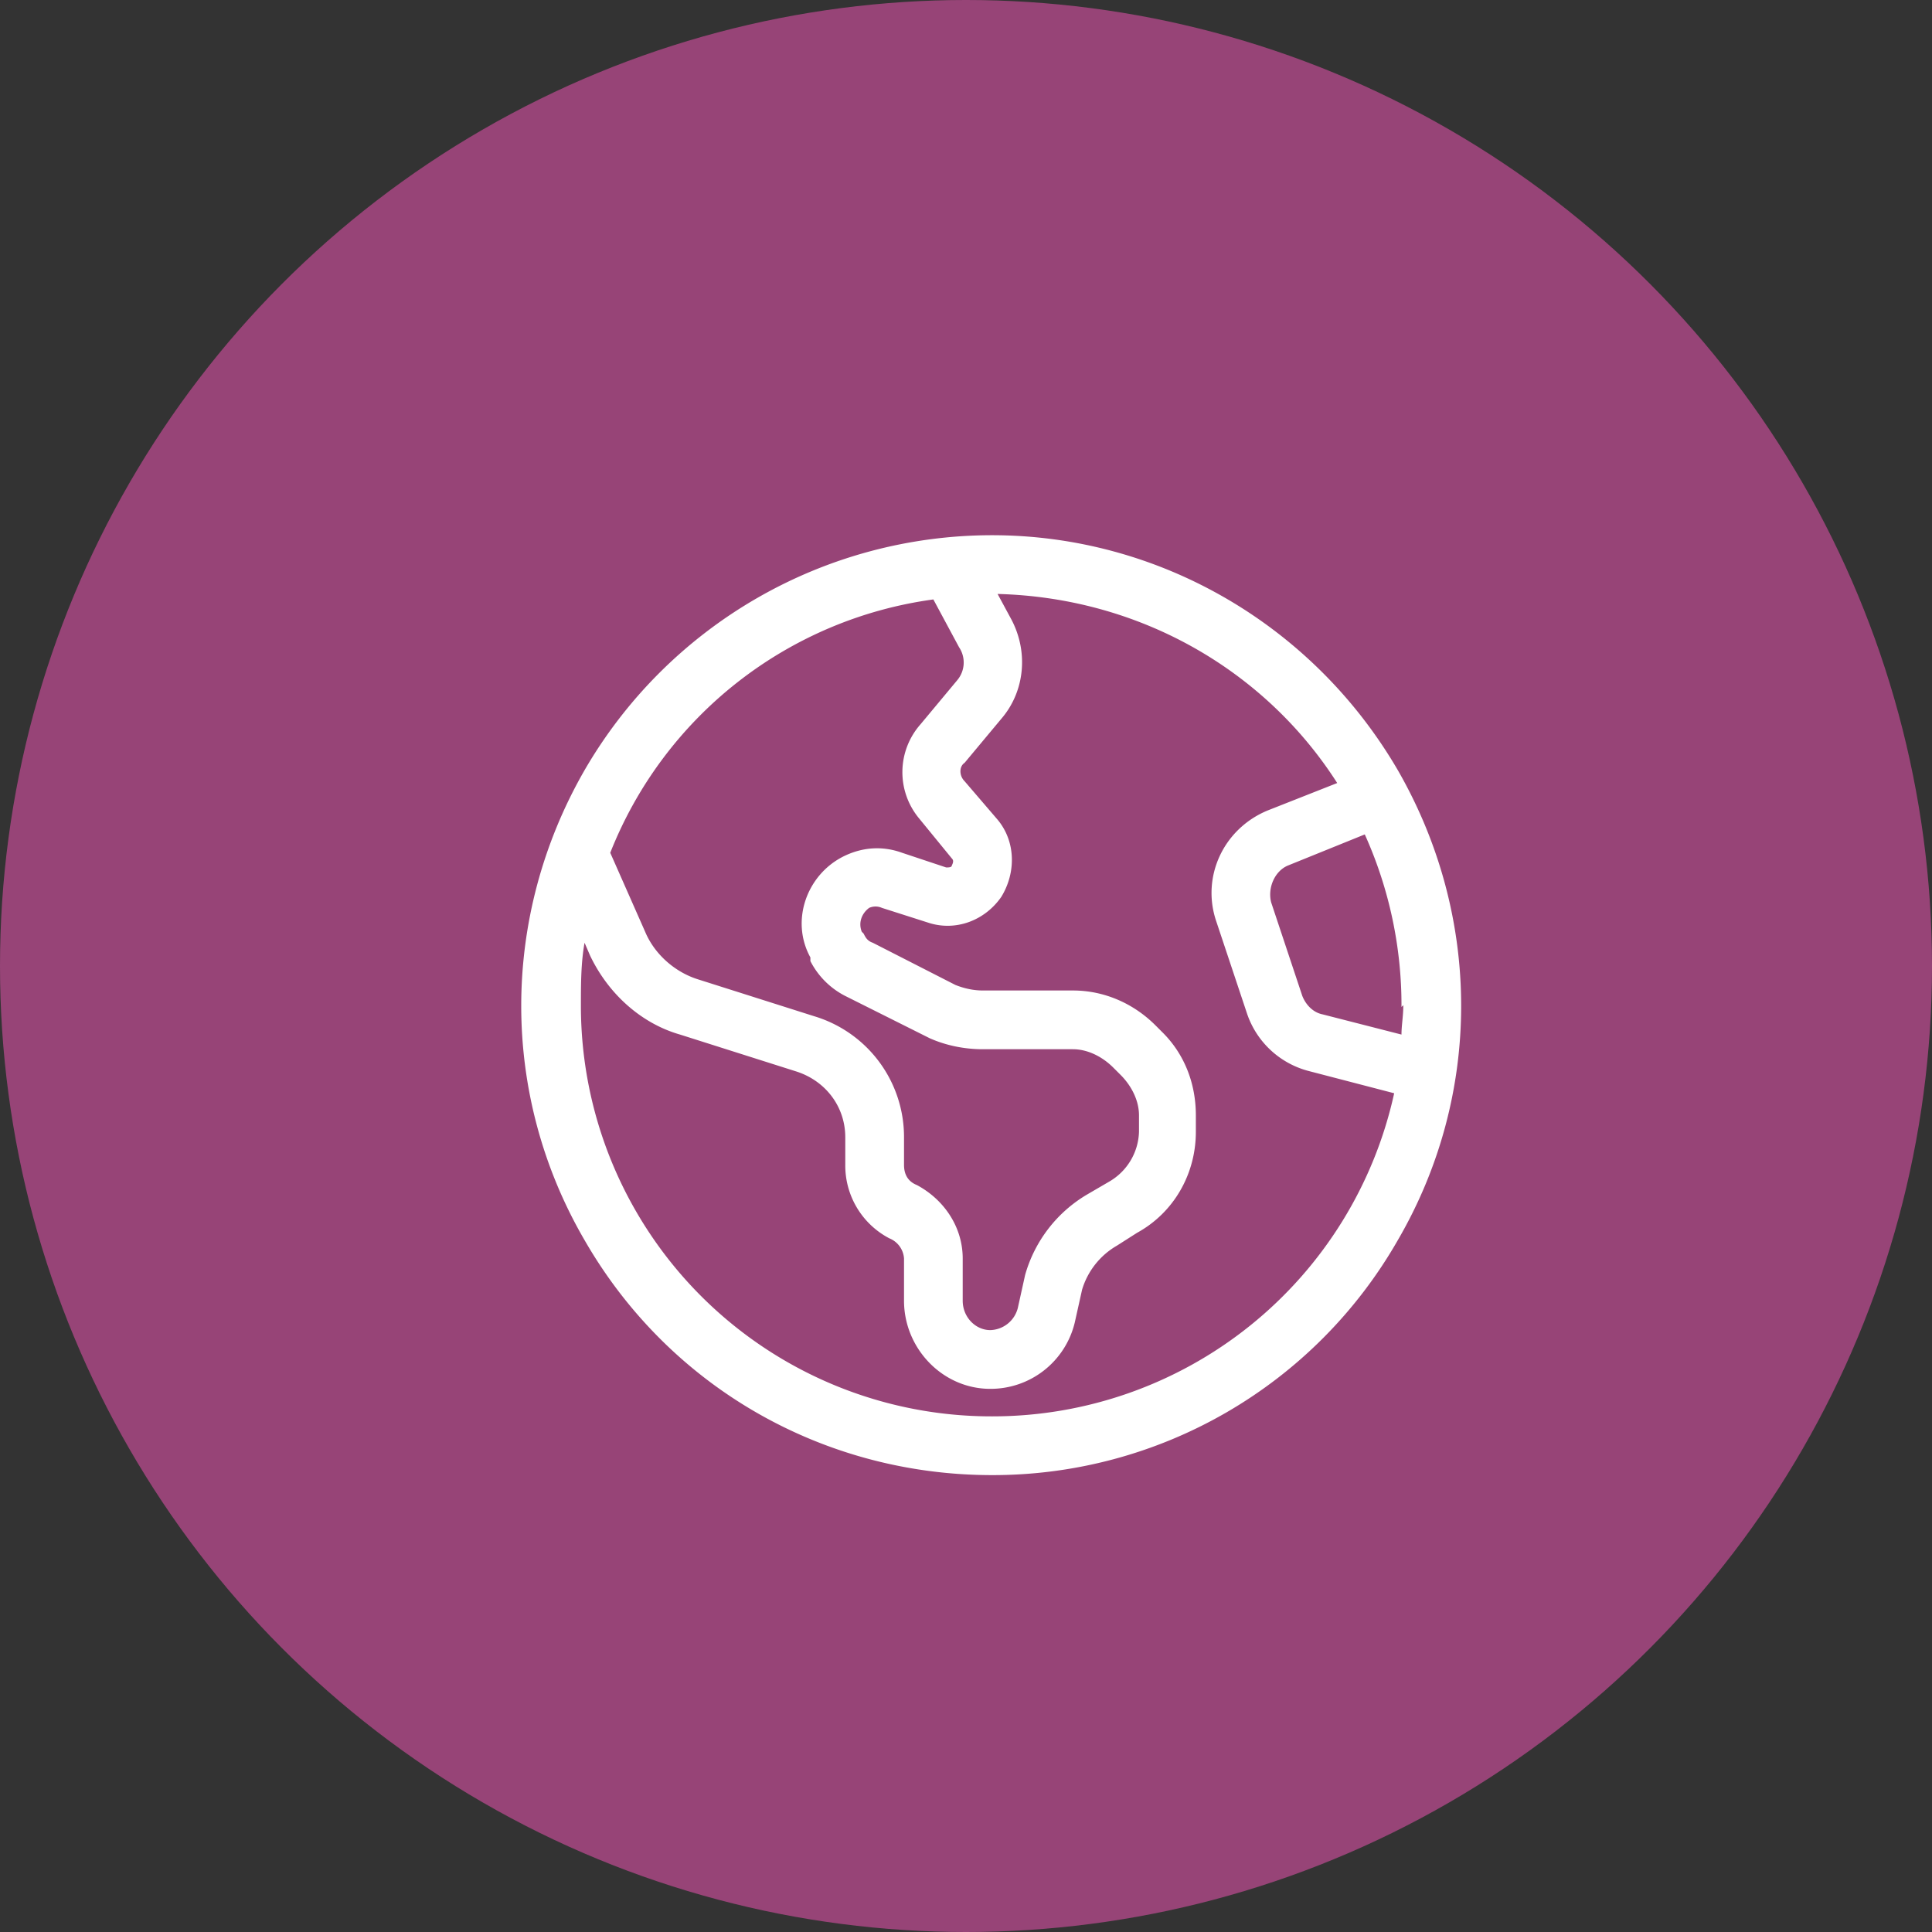
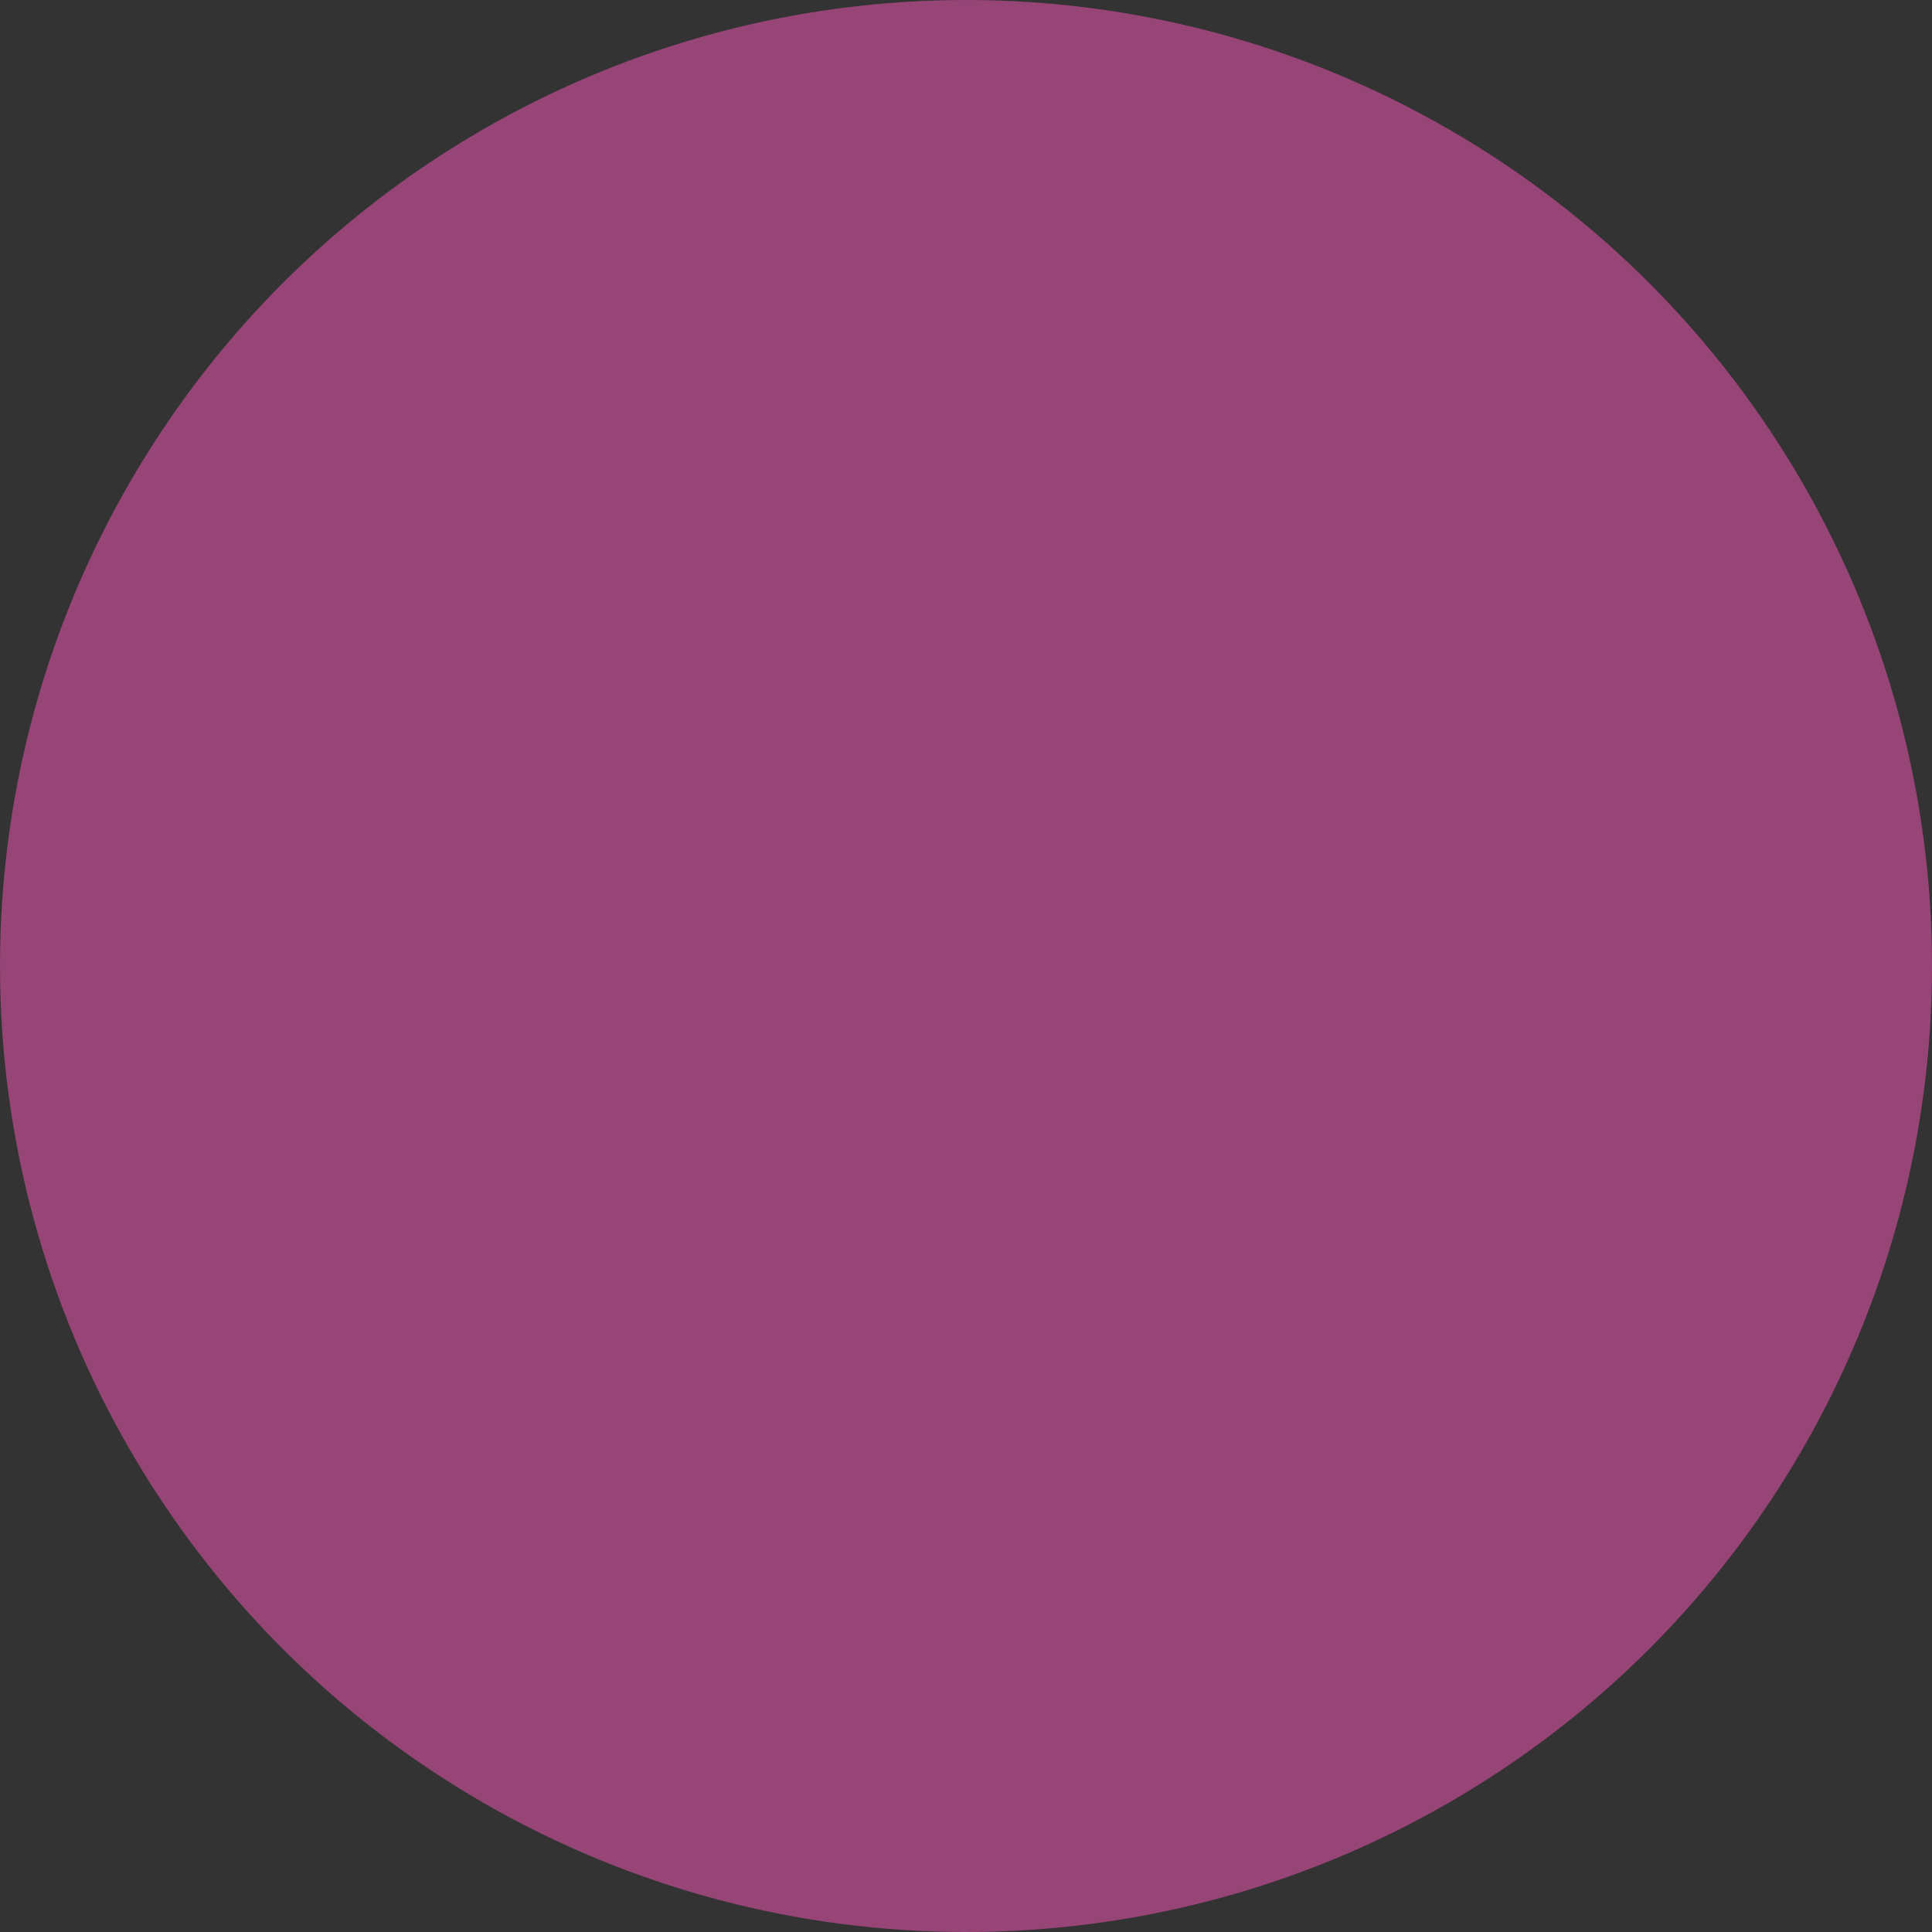
<svg xmlns="http://www.w3.org/2000/svg" width="37" height="37" fill="none" viewBox="0 0 37 37">
  <rect x="0" y="0" width="37" height="37" fill="#333333" stroke="none" />
  <circle cx="18.5" cy="18.5" r="18.5" fill="#974477" />
-   <path fill="#fff" d="M19 27.125a7.879 7.879 0 0 0 7.7-6.188l-1.618-.421a1.699 1.699 0 0 1-1.195-1.09l-.598-1.793c-.281-.844.14-1.758.984-2.11l1.336-.527c-1.37-2.144-3.761-3.55-6.504-3.621l.247.457c.351.633.28 1.406-.176 1.934l-.703.843c-.106.07-.106.246 0 .352l.633.738c.351.422.351 1.02.07 1.477-.317.457-.88.668-1.406.492l-.88-.281a.3.3 0 0 0-.245 0c-.141.105-.211.281-.141.457l.035.035c.035.07.07.14.176.176l1.582.808c.176.07.351.106.527.106h1.723c.598 0 1.16.246 1.582.668l.14.14c.422.422.633.985.633 1.582v.317c0 .808-.422 1.547-1.125 1.933l-.386.246a1.457 1.457 0 0 0-.668.844l-.141.633a1.658 1.658 0 0 1-1.617 1.266c-.914 0-1.652-.774-1.652-1.688v-.808a.448.448 0 0 0-.282-.387 1.573 1.573 0 0 1-.843-1.406v-.528c0-.597-.387-1.09-.95-1.265l-2.215-.703c-.738-.211-1.37-.774-1.722-1.512l-.106-.246c-.07.386-.07.808-.07 1.195A7.862 7.862 0 0 0 19 27.125Zm-7.313-10.793.668 1.512c.176.422.563.773 1.02.914l2.215.703a2.415 2.415 0 0 1 1.723 2.32v.528c0 .175.07.316.246.386.527.282.878.809.878 1.407v.808c0 .317.247.563.528.563a.56.56 0 0 0 .527-.422l.14-.633a2.613 2.613 0 0 1 1.196-1.547l.422-.246a1.14 1.14 0 0 0 .563-.95v-.316c0-.28-.141-.562-.352-.773l-.14-.14c-.212-.212-.493-.352-.774-.352h-1.723c-.351 0-.703-.07-1.02-.211l-1.616-.809a1.533 1.533 0 0 1-.668-.668v-.07c-.387-.703-.07-1.582.632-1.934.352-.175.739-.21 1.125-.07l.844.281c.035 0 .106 0 .106-.035.035-.07.035-.105 0-.14l-.633-.774a1.385 1.385 0 0 1 .035-1.793l.703-.844a.526.526 0 0 0 .035-.632l-.492-.915a7.78 7.78 0 0 0-6.188 4.852Zm15.188 2.918-.035.035a7.955 7.955 0 0 0-.703-3.305l-1.477.598c-.246.106-.387.422-.316.703l.597 1.793c.07.176.211.317.387.352l1.512.387c0-.176.035-.352.035-.563Zm-7.875 9c-3.234 0-6.188-1.688-7.805-4.5-1.617-2.777-1.617-6.188 0-9A9.02 9.02 0 0 1 19 10.25c3.2 0 6.152 1.723 7.77 4.5 1.617 2.813 1.617 6.223 0 9a8.933 8.933 0 0 1-7.77 4.5Z" />
</svg>